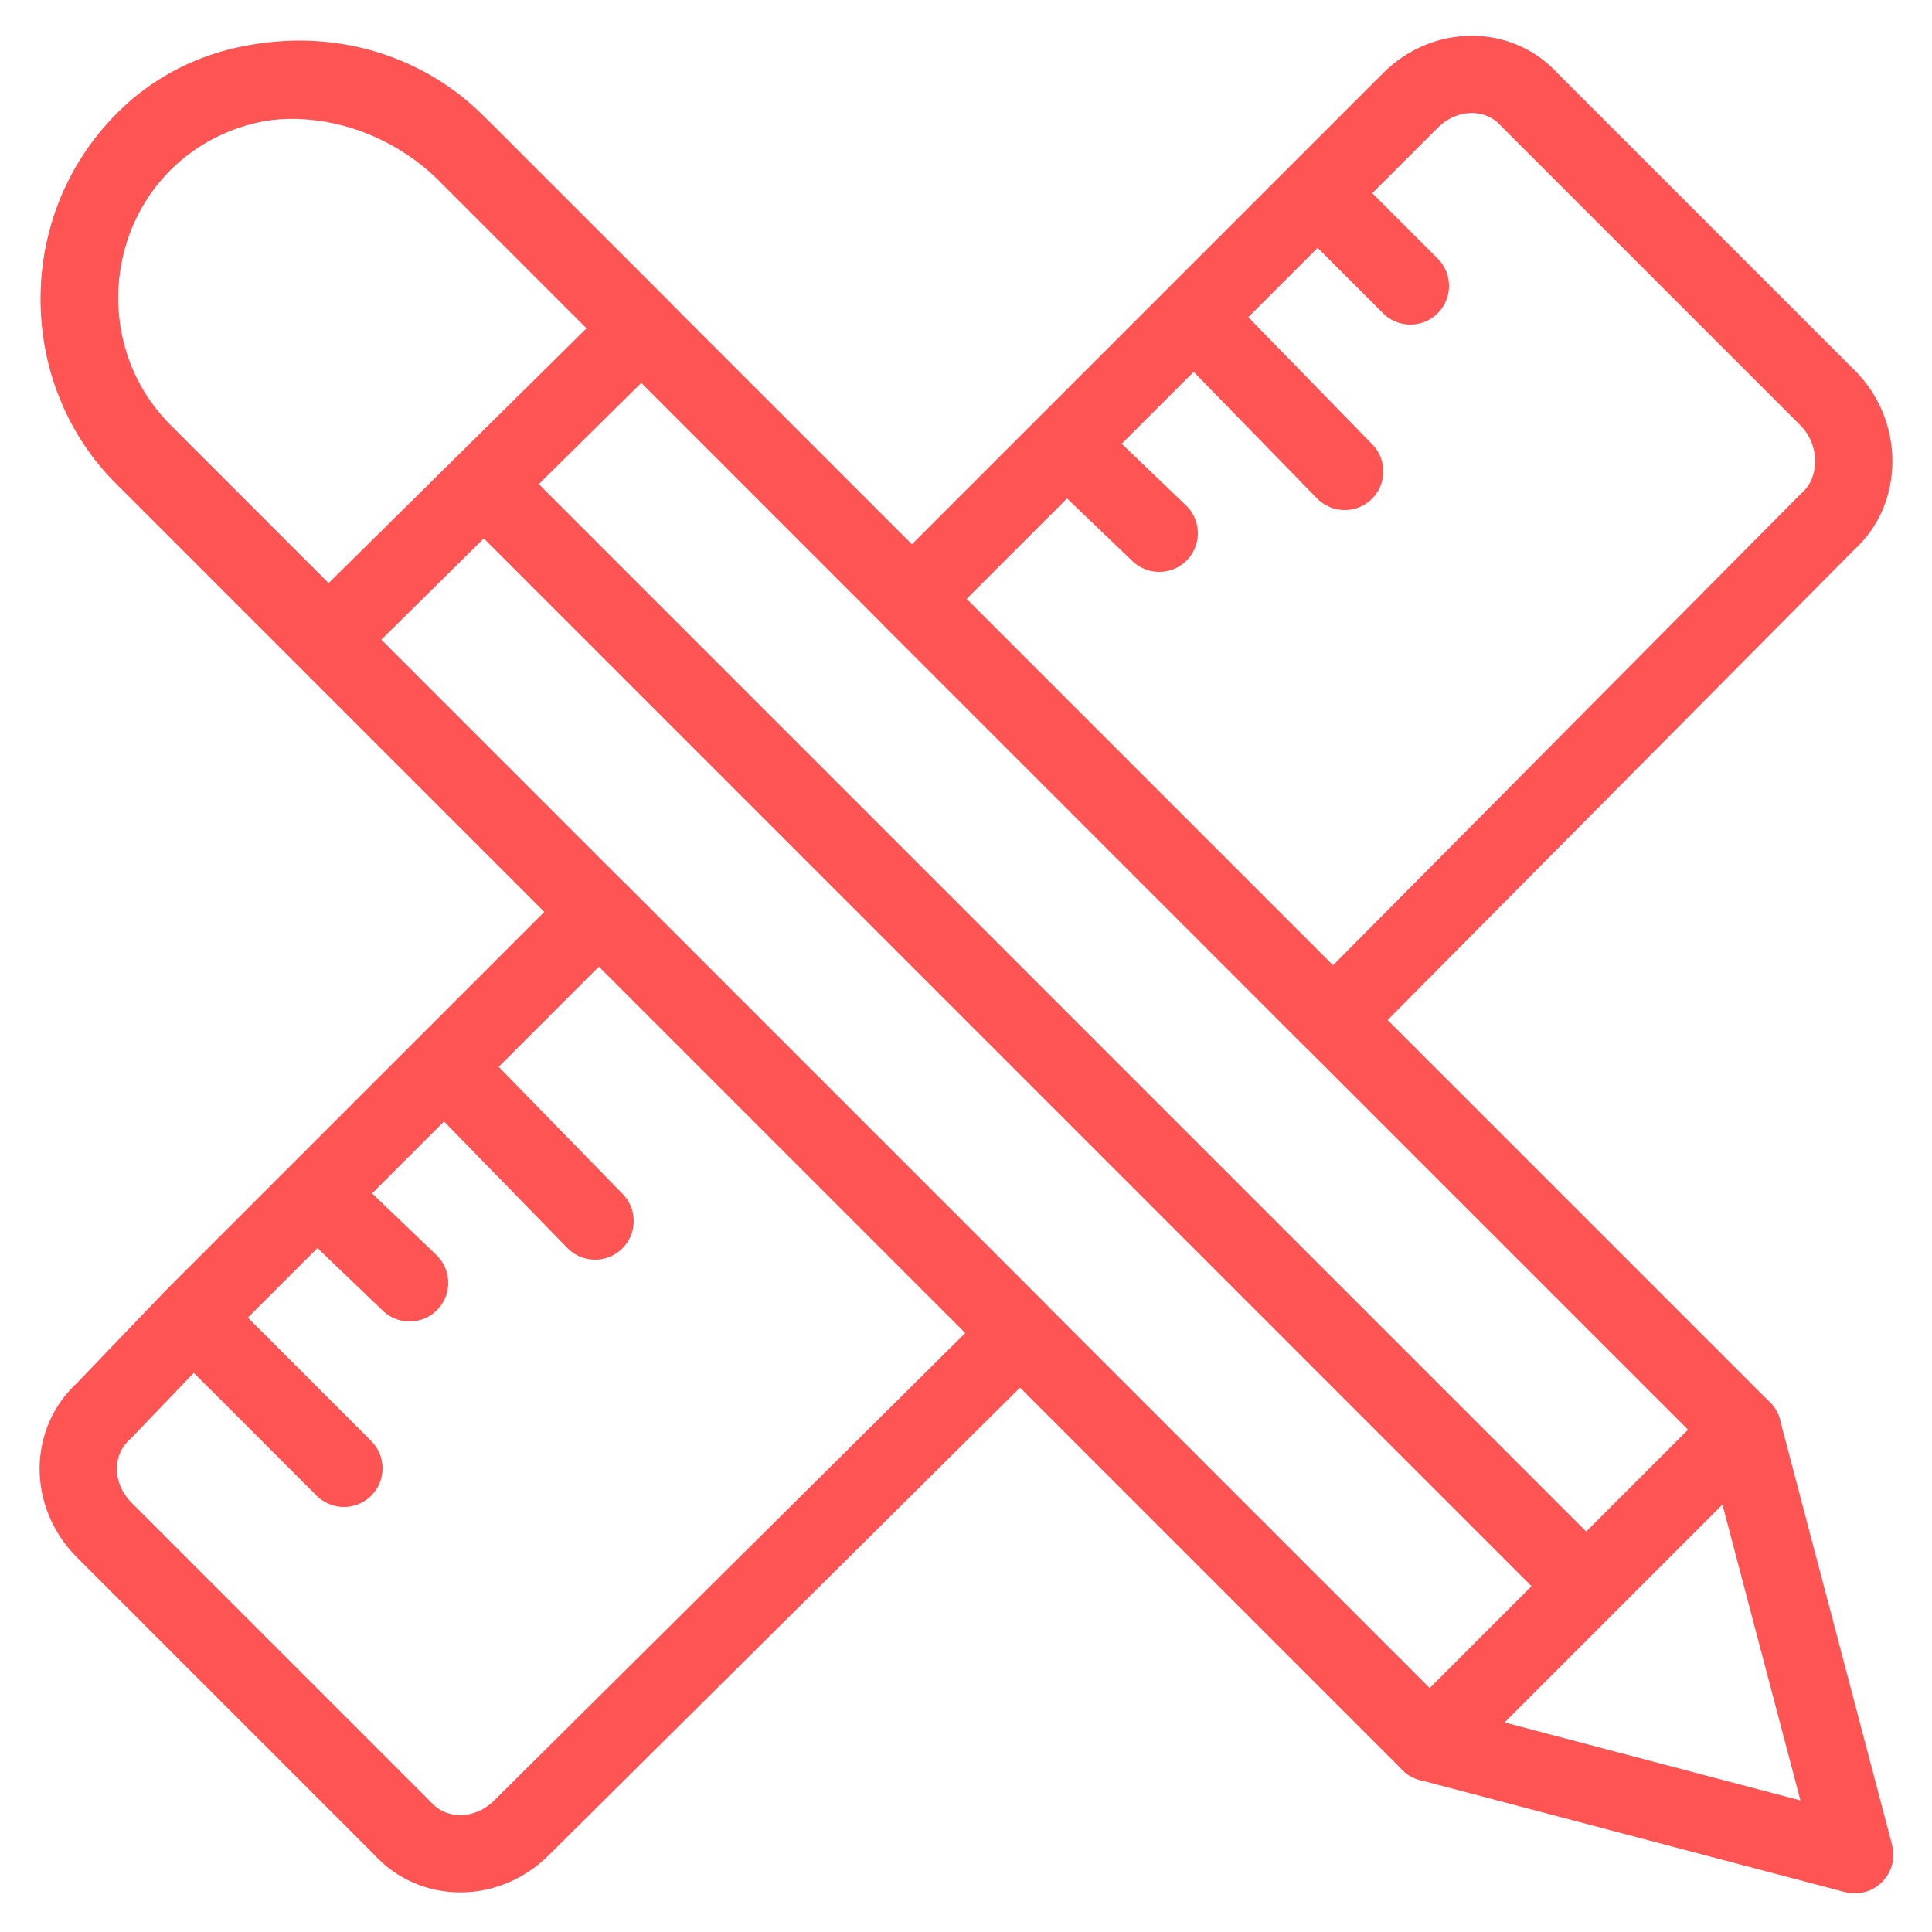
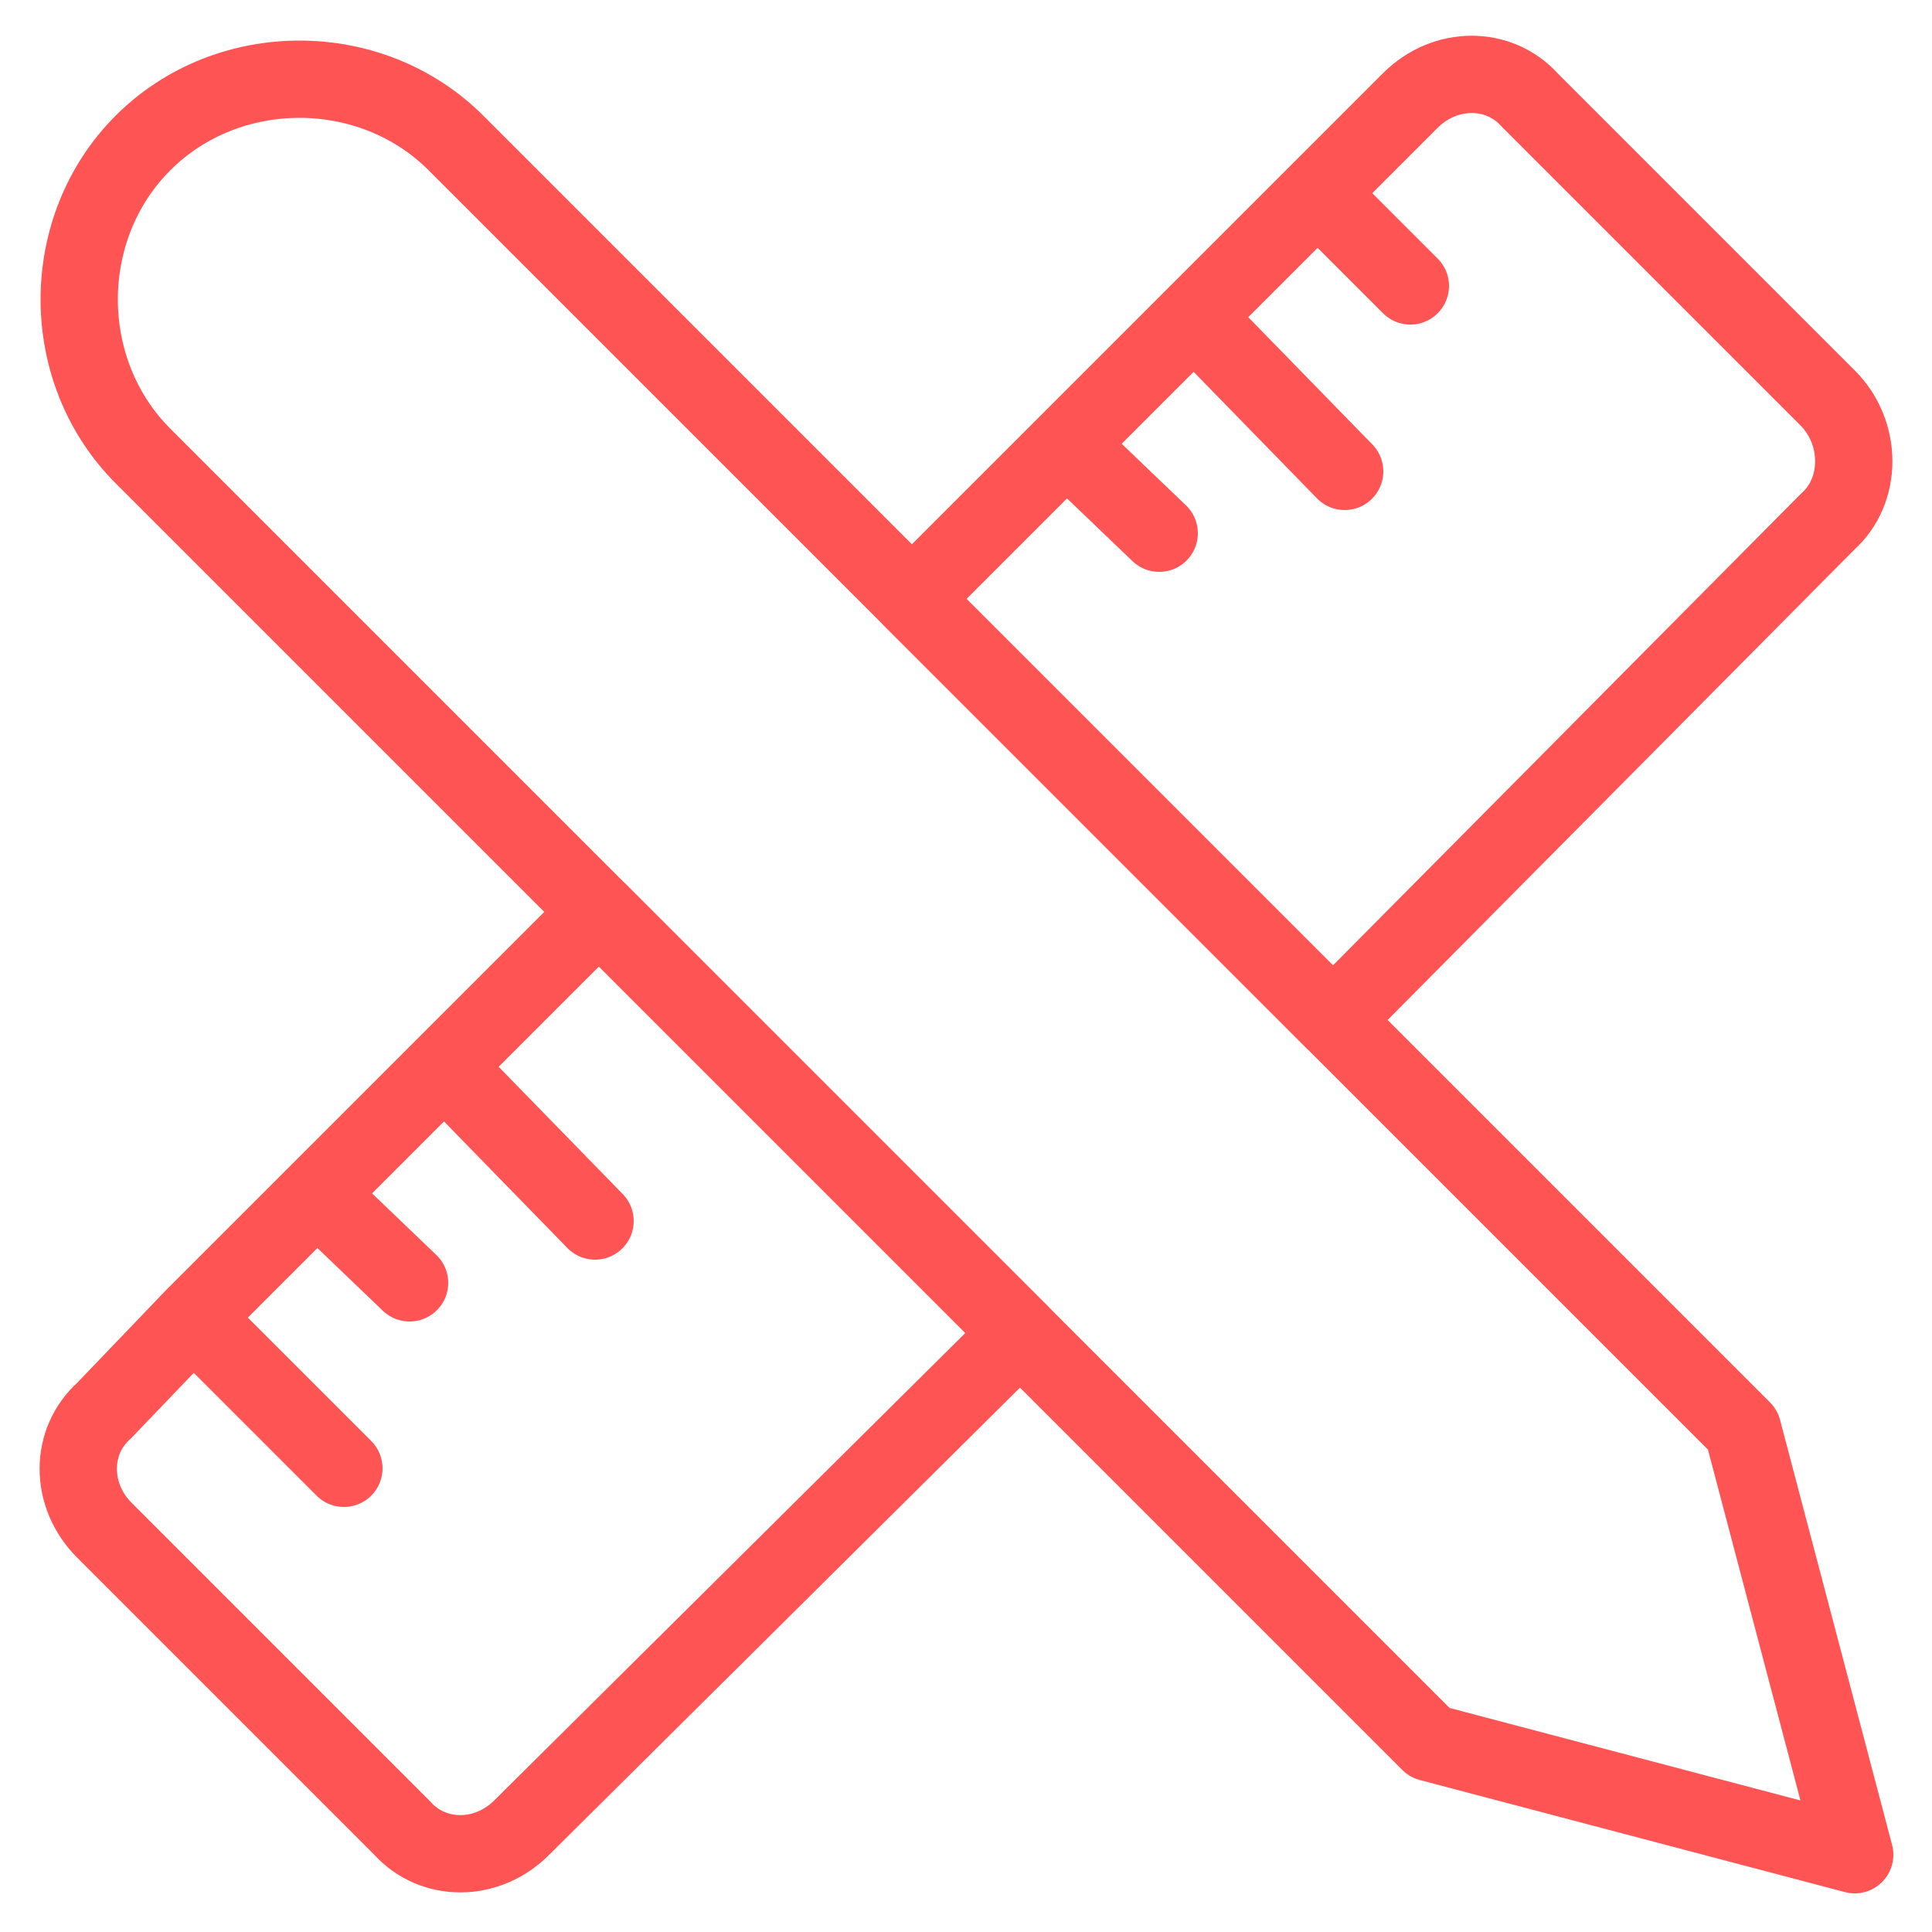
<svg xmlns="http://www.w3.org/2000/svg" viewBox="0 0 50 50" id="design">
-   <path fill="none" stroke="#ff5454" stroke-linecap="round" stroke-linejoin="round" stroke-miterlimit="10" stroke-width="2" d="m15.5 23.6 10.9 10.9-12.9 12.8c-.9.9-2.3.9-3.1 0l-7.7-7.7c-.9-.9-.9-2.3 0-3.1L5 34.1l3.2-3.2 3.2-3.2 4.1-4.1zm31.8-10.1L34.5 26.4 23.6 15.5l7.3-7.3L34.1 5l2.4-2.4c.9-.9 2.3-.9 3.1 0l7.7 7.7c.9.9.9 2.4 0 3.2zM34.1 5l2.4 2.4M30.9 8.2l3.9 4M27.6 11.5l2.4 2.3M5 34.1 8.9 38M8.2 30.9l2.4 2.3M11.5 27.6l3.9 4" class="colorStroke000000 svgStroke" />
+   <path fill="none" stroke="#ff5454" stroke-linecap="round" stroke-linejoin="round" stroke-miterlimit="10" stroke-width="2" d="m15.5 23.6 10.9 10.9-12.9 12.8c-.9.9-2.3.9-3.1 0l-7.7-7.7c-.9-.9-.9-2.3 0-3.1L5 34.1l3.2-3.2 3.2-3.2 4.1-4.1zm31.8-10.1L34.5 26.4 23.6 15.5L34.1 5l2.4-2.4c.9-.9 2.3-.9 3.1 0l7.7 7.7c.9.9.9 2.4 0 3.2zM34.1 5l2.4 2.4M30.9 8.2l3.9 4M27.6 11.5l2.4 2.3M5 34.1 8.9 38M8.2 30.9l2.4 2.3M11.5 27.6l3.9 4" class="colorStroke000000 svgStroke" />
  <path fill="none" stroke="#ff5454" stroke-linecap="round" stroke-linejoin="round" stroke-miterlimit="10" stroke-width="2" d="M37 45.1 3.7 11.8c-2.2-2.2-2.2-5.9 0-8.1h0c2.2-2.2 5.9-2.2 8.1 0L45.1 37 48 48l-11-2.9z" class="colorStroke000000 svgStroke" />
-   <path fill="none" stroke="#ff5454" stroke-linecap="round" stroke-linejoin="round" stroke-miterlimit="10" stroke-width="2" d="M16.6 8.5 12 3.9c-2.2-2.1-5.6-2.5-7.9-.6-2.6 2.2-2.7 6.1-.4 8.4l4.8 4.8 8.1-8zM45.1 37 37 45.1M12.6 12.6 41 41" class="colorStroke000000 svgStroke" />
</svg>